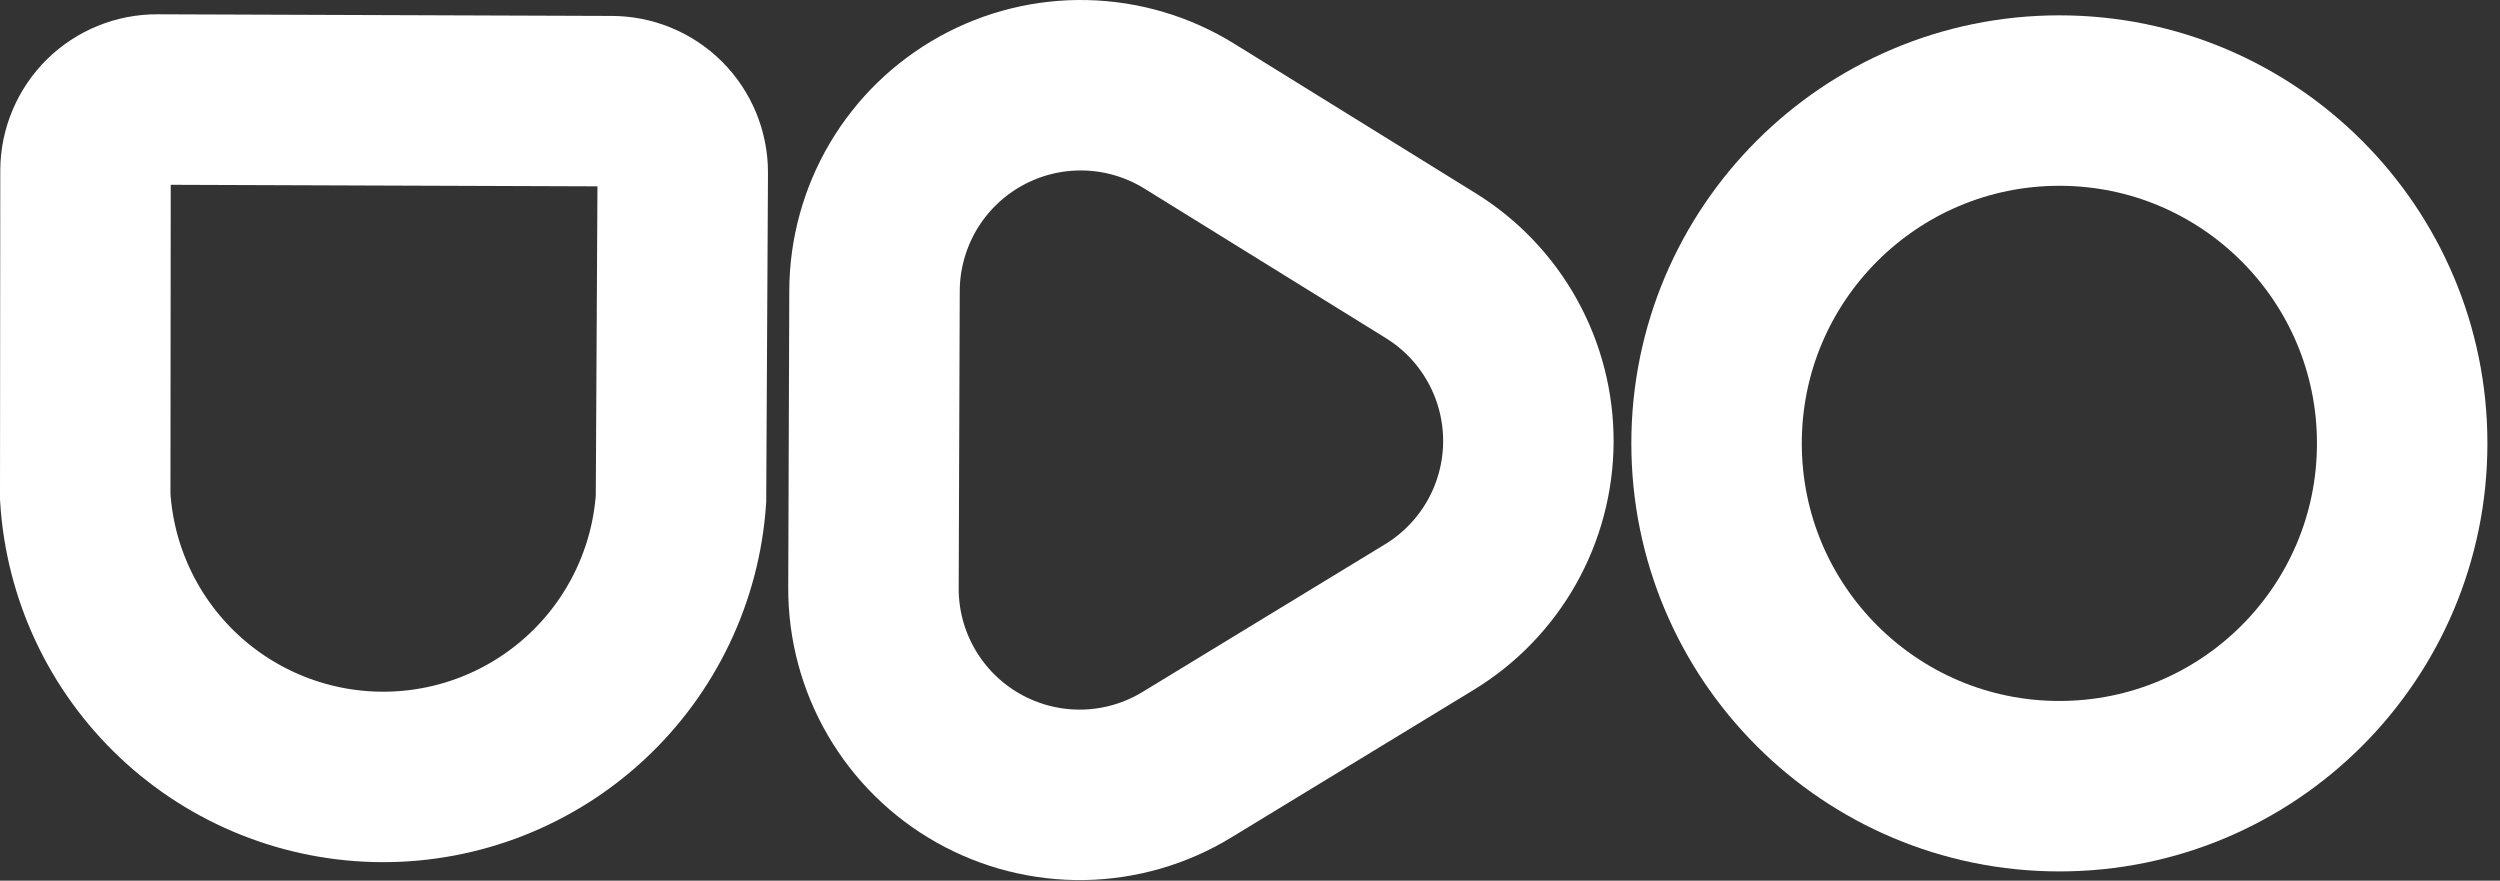
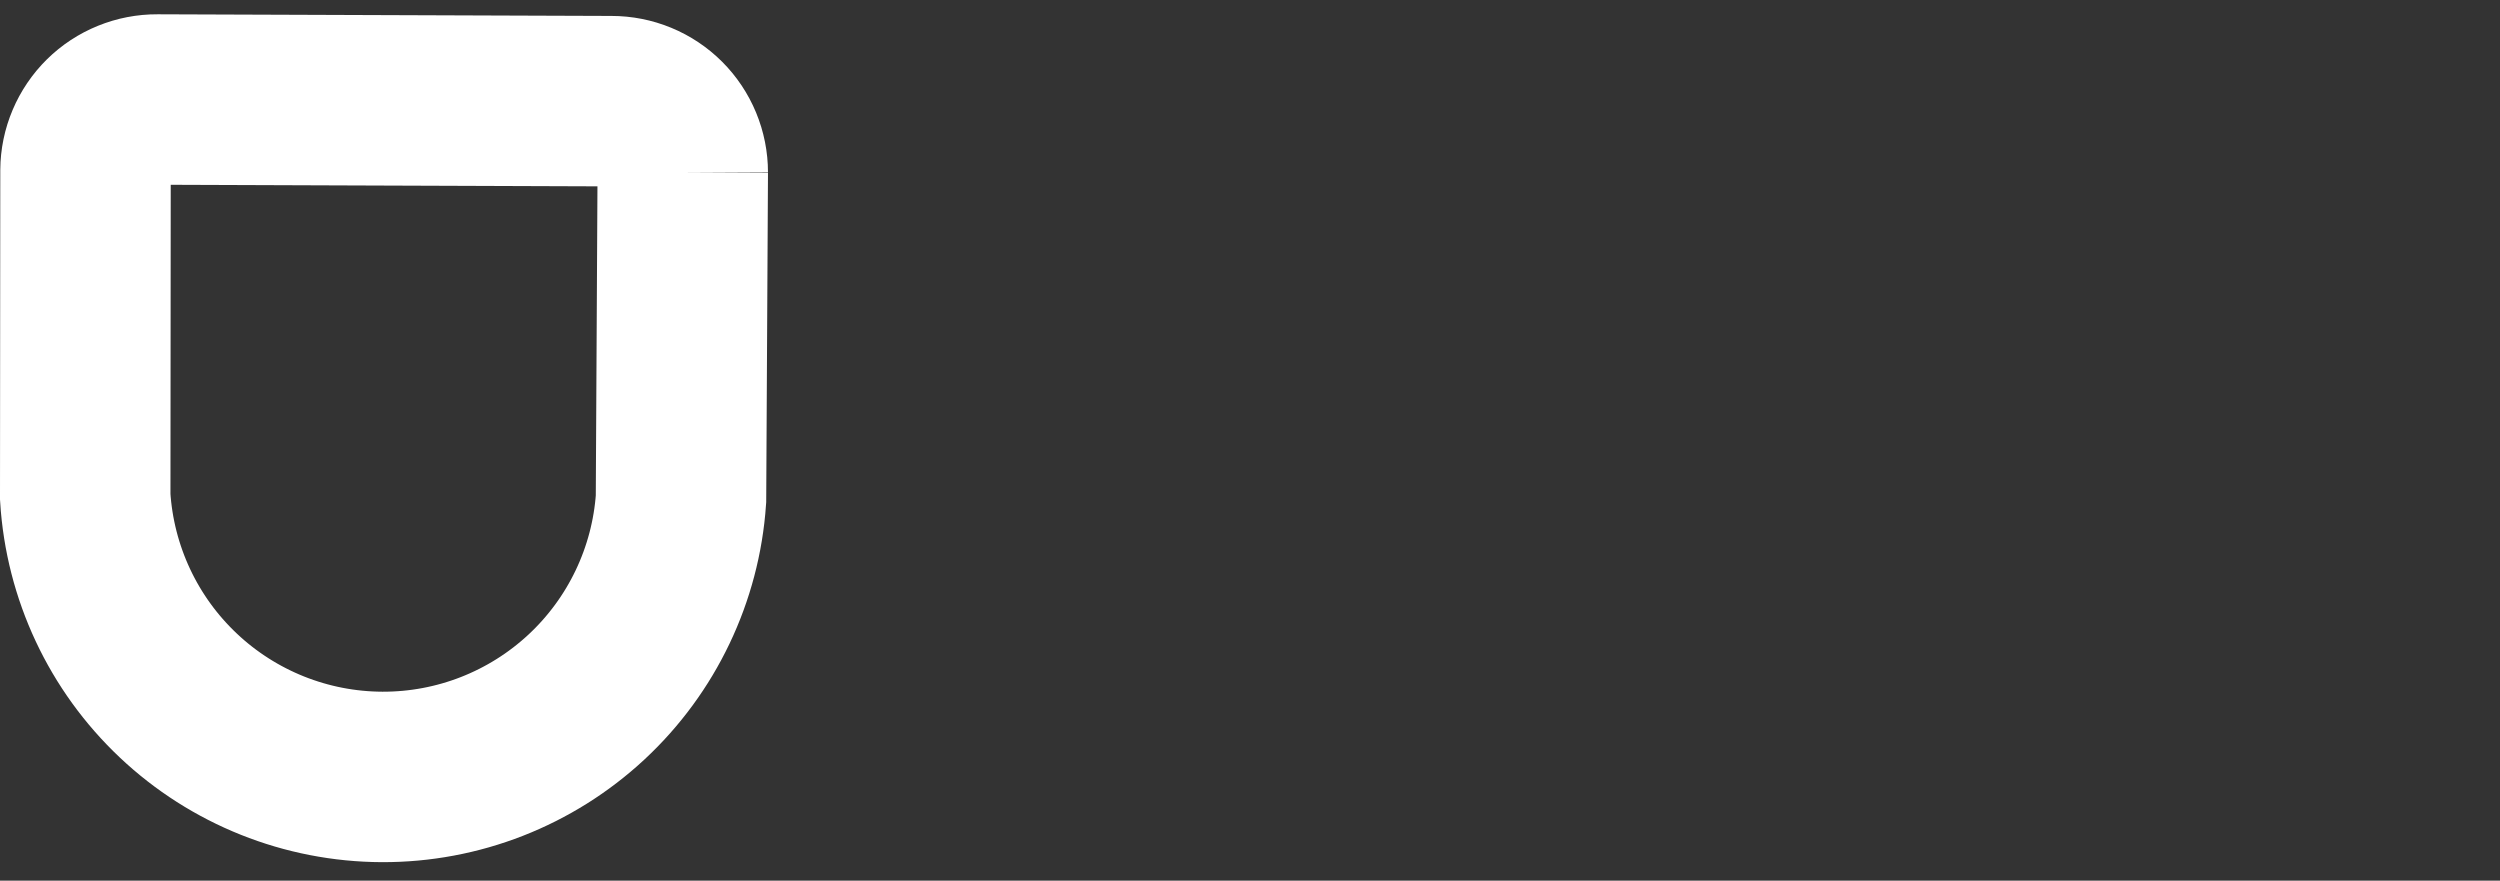
<svg xmlns="http://www.w3.org/2000/svg" width="88" height="31" viewBox="0 0 88 31" fill="none">
  <rect x="0" y="0" width="88" height="31" fill="#333333" stroke="none" />
-   <path d="M72.49 27.674C79.154 27.674 84.557 22.272 84.557 15.607C84.557 8.943 79.154 3.54 72.49 3.54C65.826 3.54 60.423 8.943 60.423 15.607C60.423 22.272 65.826 27.674 72.49 27.674Z" stroke="white" stroke-width="6" stroke-miterlimit="10" />
-   <path d="M50.36 9.35L41.86 4.086C40.763 3.407 39.504 3.033 38.214 3.002C36.923 2.971 35.648 3.286 34.52 3.912C33.391 4.538 32.45 5.454 31.793 6.565C31.137 7.676 30.788 8.942 30.783 10.232L30.746 20.695C30.741 21.986 31.081 23.255 31.73 24.37C32.379 25.486 33.314 26.408 34.438 27.042C35.562 27.676 36.835 27.999 38.125 27.978C39.416 27.956 40.677 27.59 41.779 26.918L50.317 21.719C51.377 21.073 52.253 20.167 52.863 19.086C53.472 18.005 53.794 16.787 53.799 15.546C53.803 14.305 53.489 13.084 52.887 11.999C52.285 10.914 51.415 10.002 50.36 9.35Z" stroke="white" stroke-width="6" stroke-miterlimit="10" />
-   <path d="M24.033 6.071L23.971 17.565C23.787 20.227 22.597 22.719 20.644 24.535C18.69 26.352 16.118 27.358 13.45 27.348C10.782 27.338 8.217 26.314 6.277 24.483C4.336 22.652 3.165 20.152 3 17.489L3.01 5.996C3.012 5.667 3.079 5.341 3.208 5.037C3.336 4.734 3.523 4.457 3.757 4.226C3.992 3.994 4.27 3.812 4.576 3.688C4.881 3.564 5.208 3.501 5.538 3.503L21.522 3.561C21.852 3.561 22.178 3.625 22.483 3.751C22.788 3.877 23.065 4.062 23.298 4.295C23.531 4.528 23.716 4.805 23.842 5.11C23.968 5.414 24.033 5.741 24.033 6.071Z" stroke="white" stroke-width="6" stroke-miterlimit="10" />
+   <path d="M24.033 6.071L23.971 17.565C23.787 20.227 22.597 22.719 20.644 24.535C18.69 26.352 16.118 27.358 13.45 27.348C10.782 27.338 8.217 26.314 6.277 24.483C4.336 22.652 3.165 20.152 3 17.489L3.01 5.996C3.012 5.667 3.079 5.341 3.208 5.037C3.336 4.734 3.523 4.457 3.757 4.226C3.992 3.994 4.27 3.812 4.576 3.688C4.881 3.564 5.208 3.501 5.538 3.503L21.522 3.561C21.852 3.561 22.178 3.625 22.483 3.751C22.788 3.877 23.065 4.062 23.298 4.295C23.531 4.528 23.716 4.805 23.842 5.11C23.968 5.414 24.033 5.741 24.033 6.071" stroke="white" stroke-width="6" stroke-miterlimit="10" />
</svg>